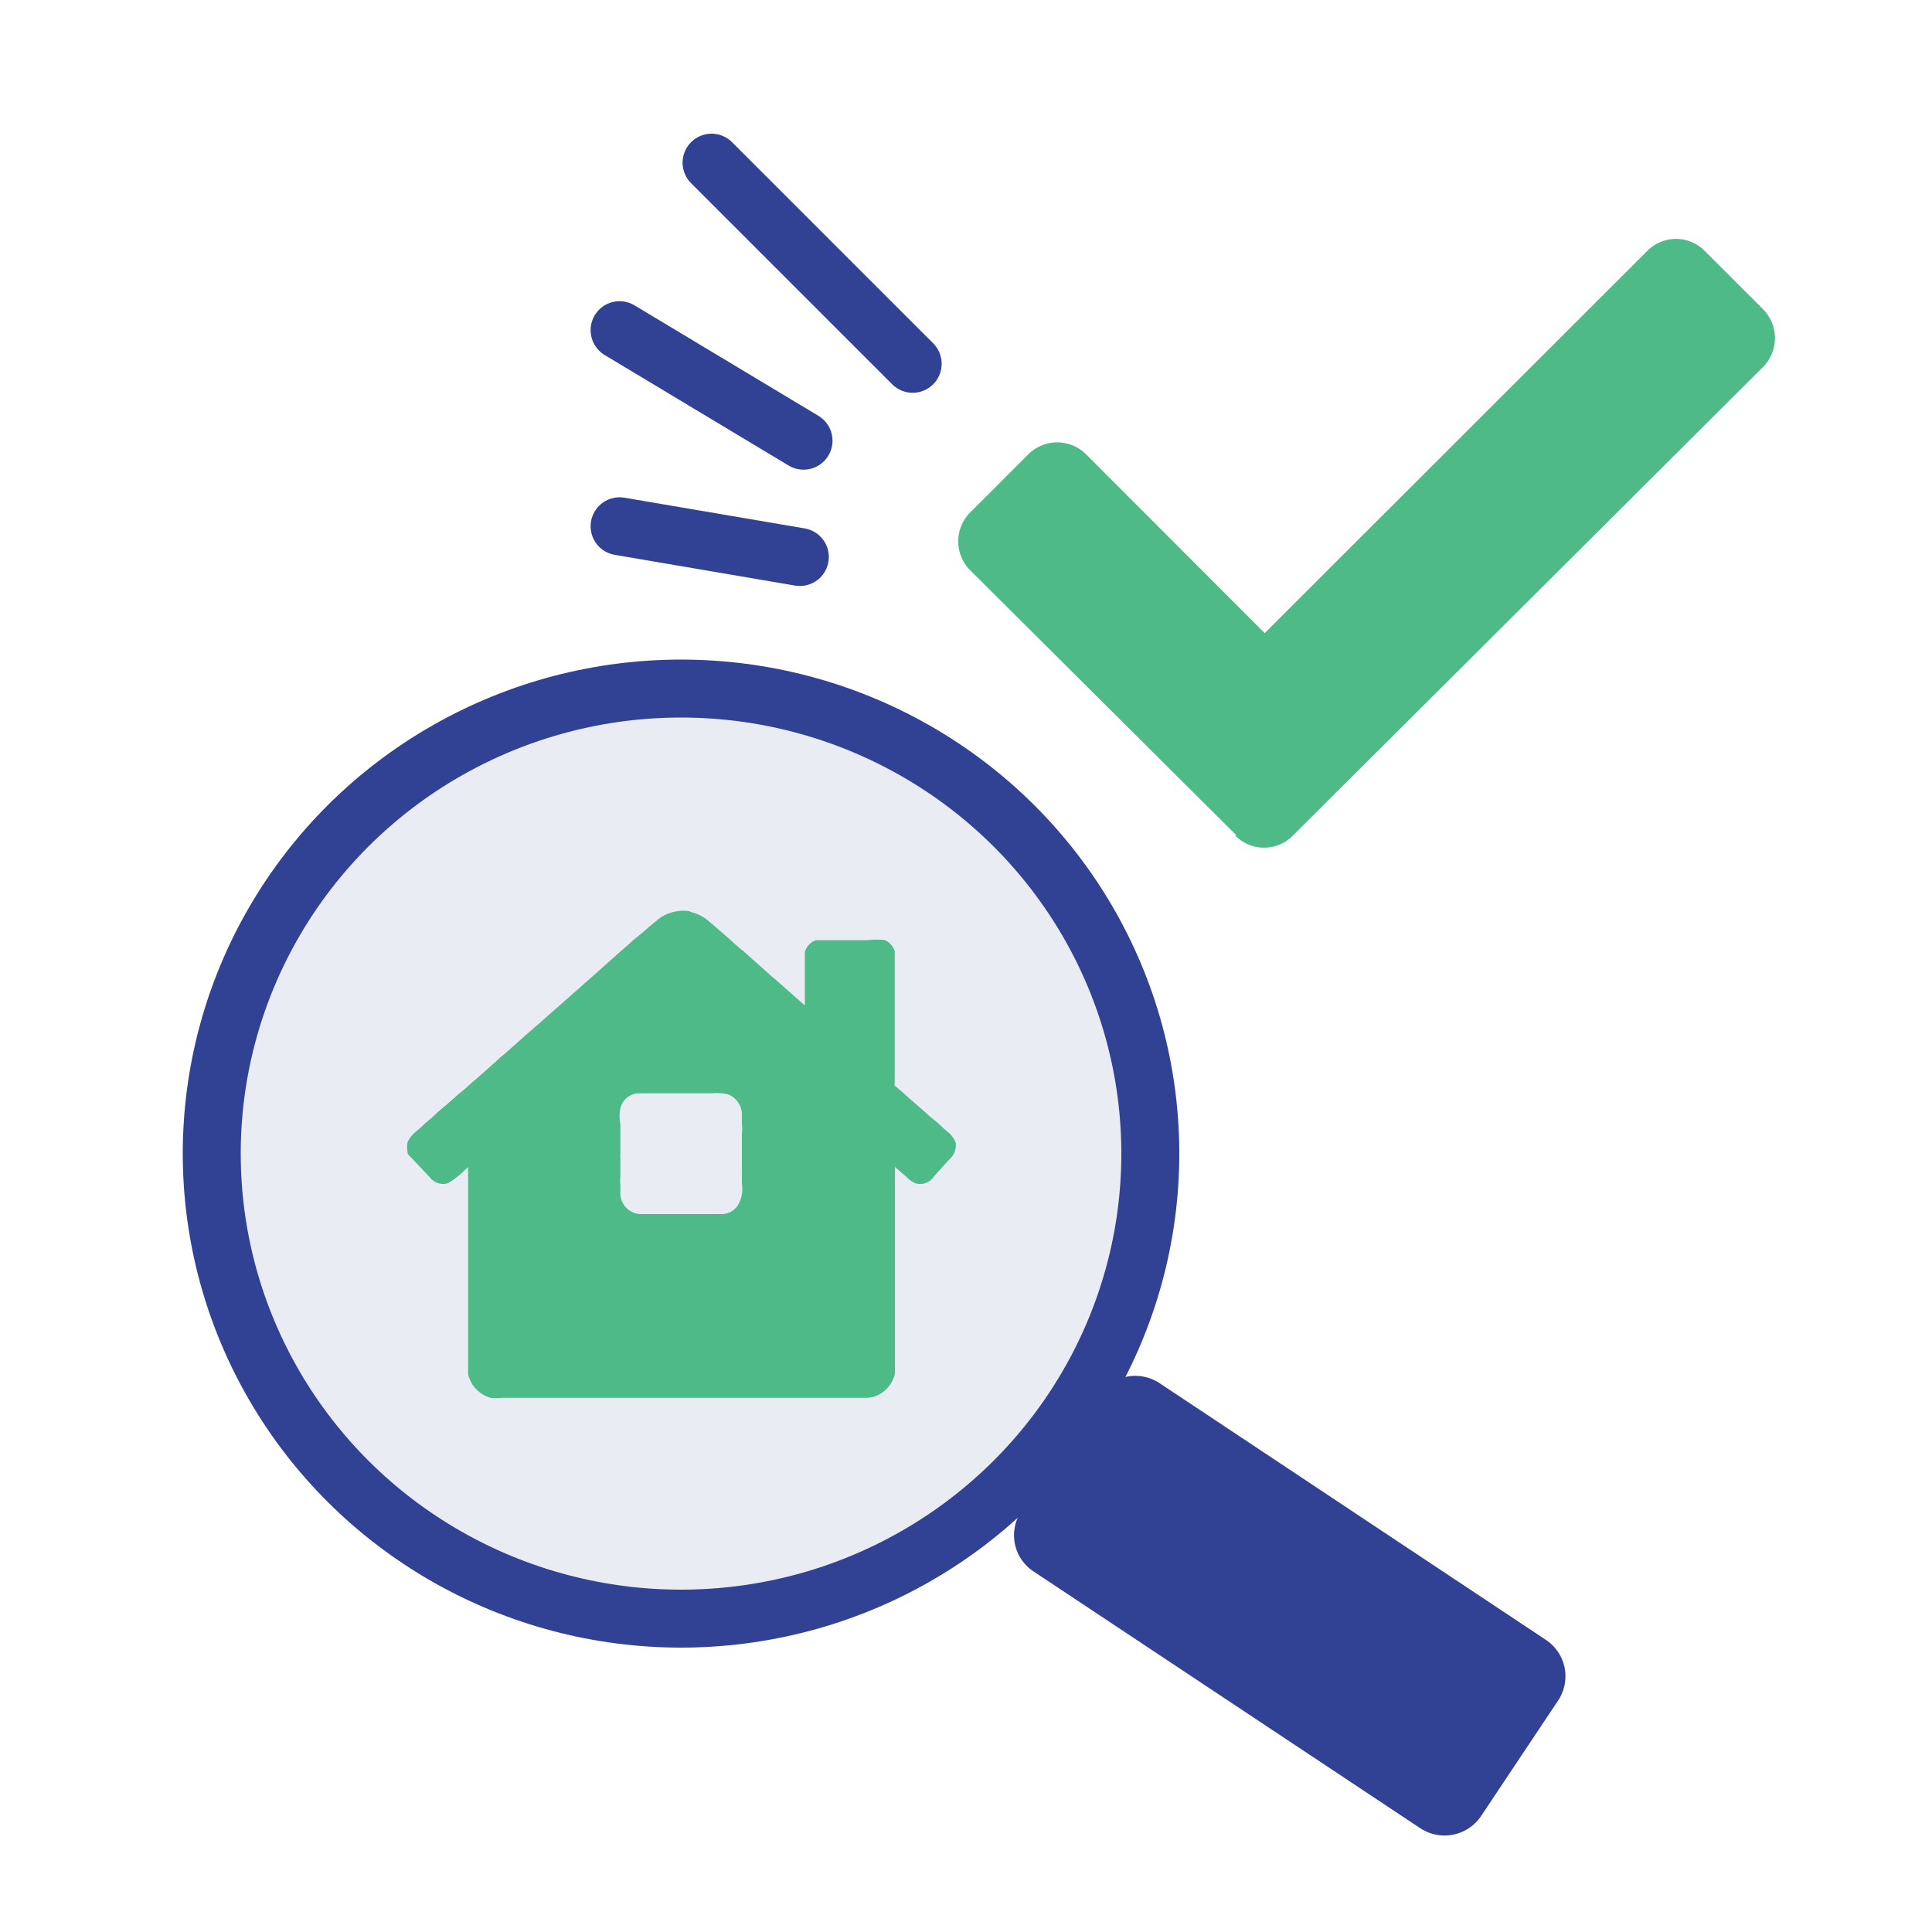
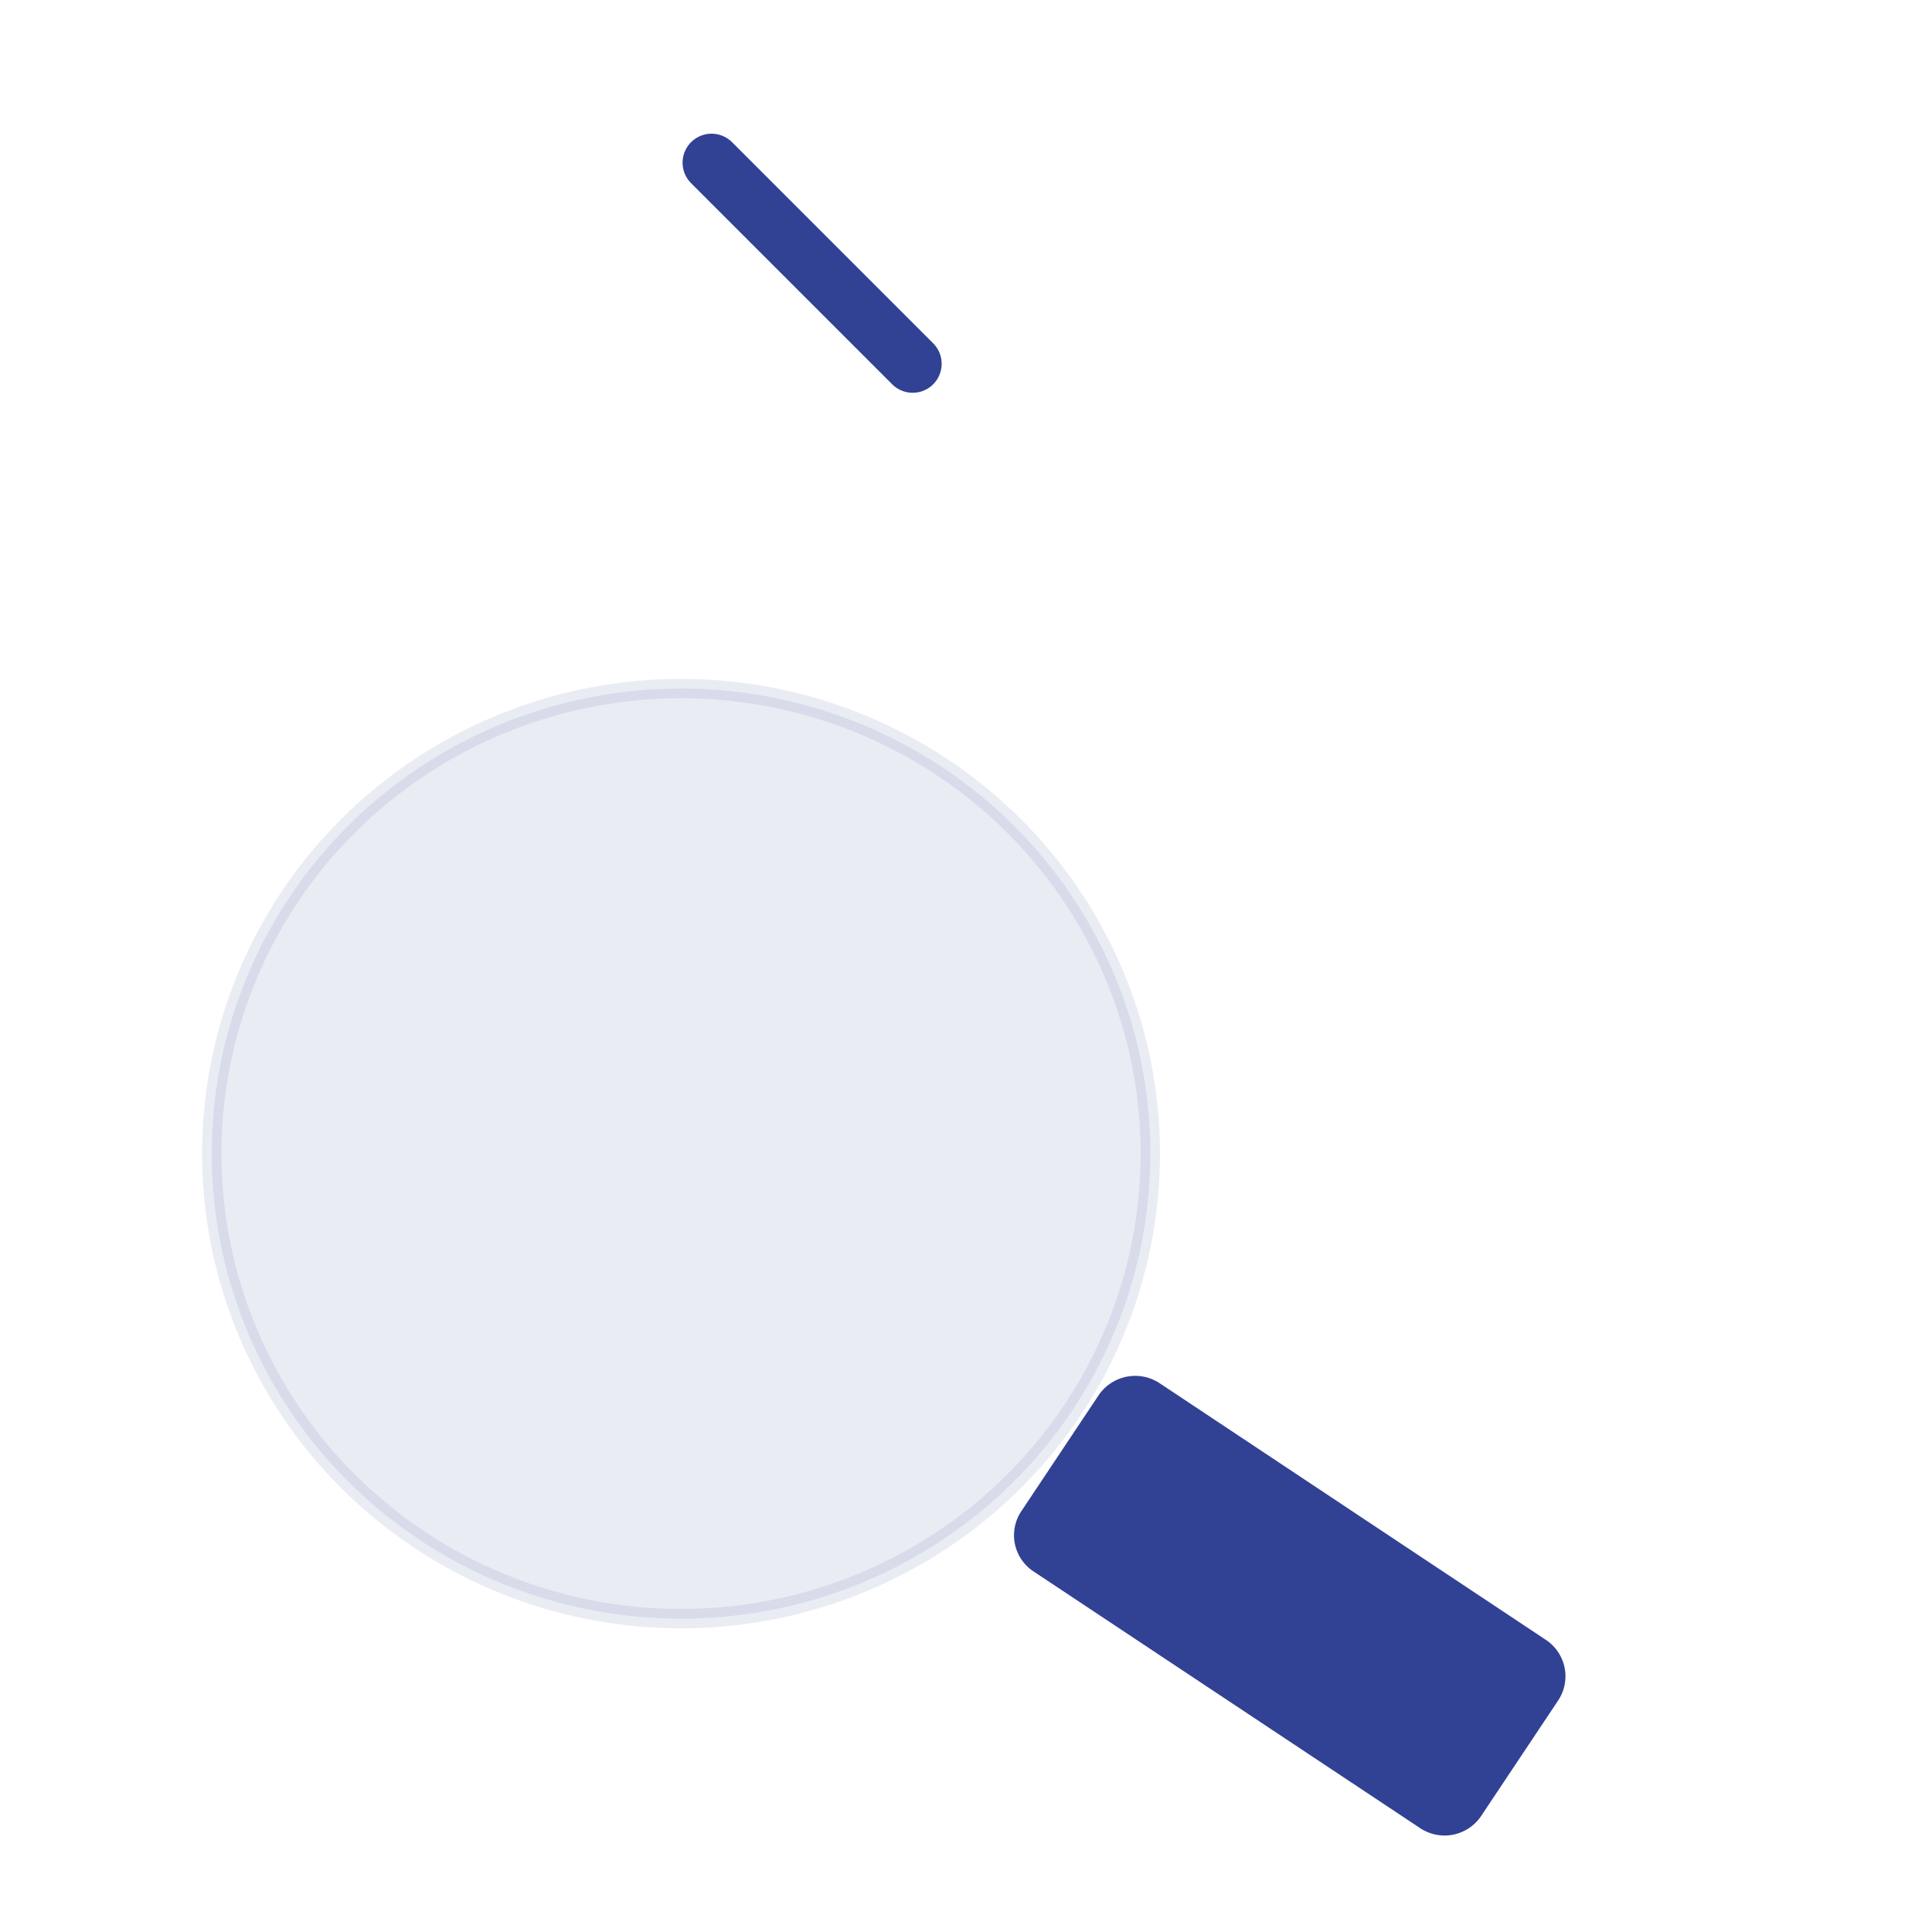
<svg xmlns="http://www.w3.org/2000/svg" viewBox="0 0 100 100">
  <defs>
    <style>.cls-1,.cls-3{fill:#314194;}.cls-1,.cls-2,.cls-5{stroke:#314194;}.cls-1,.cls-2{stroke-miterlimit:10;}.cls-1{opacity:0.1;}.cls-2,.cls-5{fill:none;stroke-width:3px;}.cls-4{fill:#4dba87;}.cls-5{stroke-linecap:round;stroke-linejoin:round;}</style>
  </defs>
  <g id="Set_2" data-name="Set 2">
    <ellipse class="cls-1" cx="35.25" cy="59.71" rx="24.29" ry="24.07" />
-     <ellipse class="cls-2" cx="35.25" cy="59.71" rx="24.29" ry="24.07" />
    <path class="cls-3" d="M80.66,88l-4,6a2.28,2.28,0,0,1-3.16.62l-20-13.28a2.24,2.24,0,0,1-.63-3.13l4-6A2.29,2.29,0,0,1,60,71.58L80,84.87A2.26,2.26,0,0,1,80.66,88Z" />
    <g id="_5UpP80.tif" data-name="5UpP80.tif">
-       <path class="cls-4" d="M48.55,58.13c.16.15.31.3.47.43a1.38,1.38,0,0,1,.45.59,1,1,0,0,1-.31.84c-.29.3-.57.62-.84.93a.85.85,0,0,1-.93.33,1.43,1.43,0,0,1-.47-.33l-.6-.52V70.79l0,.32a1.63,1.63,0,0,1-.88,1.1,1.36,1.36,0,0,1-.6.14H26a3.26,3.26,0,0,1-.62,0,1.72,1.72,0,0,1-.91-.66,2.53,2.53,0,0,1-.24-.53l0-.34V60.41l-.18.16a4.14,4.14,0,0,1-.88.68.86.86,0,0,1-.92-.31L21.1,59.72s0,0,0-.06a1.5,1.5,0,0,1,0-.56,1.66,1.66,0,0,1,.44-.54,6.42,6.42,0,0,0,.48-.43c.22-.18.44-.37.64-.57.4-.33.78-.67,1.16-1a5,5,0,0,0,.43-.37c.45-.39.9-.78,1.34-1.18a2.73,2.73,0,0,0,.25-.23l.29-.24,1.27-1.13.5-.43,2.9-2.56,1.4-1.25a6.91,6.91,0,0,0,.57-.51c.36-.26.88-.75,1.21-1a2,2,0,0,1,.33-.24,2.15,2.15,0,0,1,1.36-.26l.14.06a2.13,2.13,0,0,1,.94.52l.15.12,1,.87a7.19,7.19,0,0,0,.59.51l1.21,1.08c.13.1.23.23.37.32l1.43,1.26a.7.7,0,0,0,.16.13V49.27a.91.91,0,0,1,.58-.61l1,0H44.9a4.52,4.52,0,0,1,.9,0,.92.92,0,0,1,.51.58v6.84a.12.12,0,0,0,0,.11l.46.39c.36.34,1,.87,1.36,1.21ZM38.4,61.28V59.72c0-.35,0-.7,0-1a2.44,2.44,0,0,0,0-.54c0-.17,0-.34,0-.52a1.14,1.14,0,0,0-.67-1,2.43,2.43,0,0,0-.89-.07H33.11a1,1,0,0,0-1,.78,2,2,0,0,0,0,.8v1.59a.42.42,0,0,0,0,.16v1a1.53,1.53,0,0,0,0,.37c0,.19,0,.37,0,.55a1.09,1.09,0,0,0,1,1h3.7c.19,0,.38,0,.57,0a1,1,0,0,0,.78-.41A1.58,1.58,0,0,0,38.4,61.28Z" />
-     </g>
-     <path class="cls-4" d="M64,43.24,50.22,29.52a2.12,2.12,0,0,1,0-3l3-3a2.12,2.12,0,0,1,3,0l9.24,9.25L85.25,13a2.09,2.09,0,0,1,3,0l3,3a2.12,2.12,0,0,1,0,3L66.93,43.24a2.09,2.09,0,0,1-3,0Z" />
+       </g>
    <line class="cls-5" x1="47.24" y1="18.83" x2="36.83" y2="8.42" />
-     <line class="cls-5" x1="41.59" y1="22.81" x2="32.07" y2="17.09" />
-     <line class="cls-5" x1="41.4" y1="28.83" x2="32.07" y2="27.24" />
  </g>
</svg>